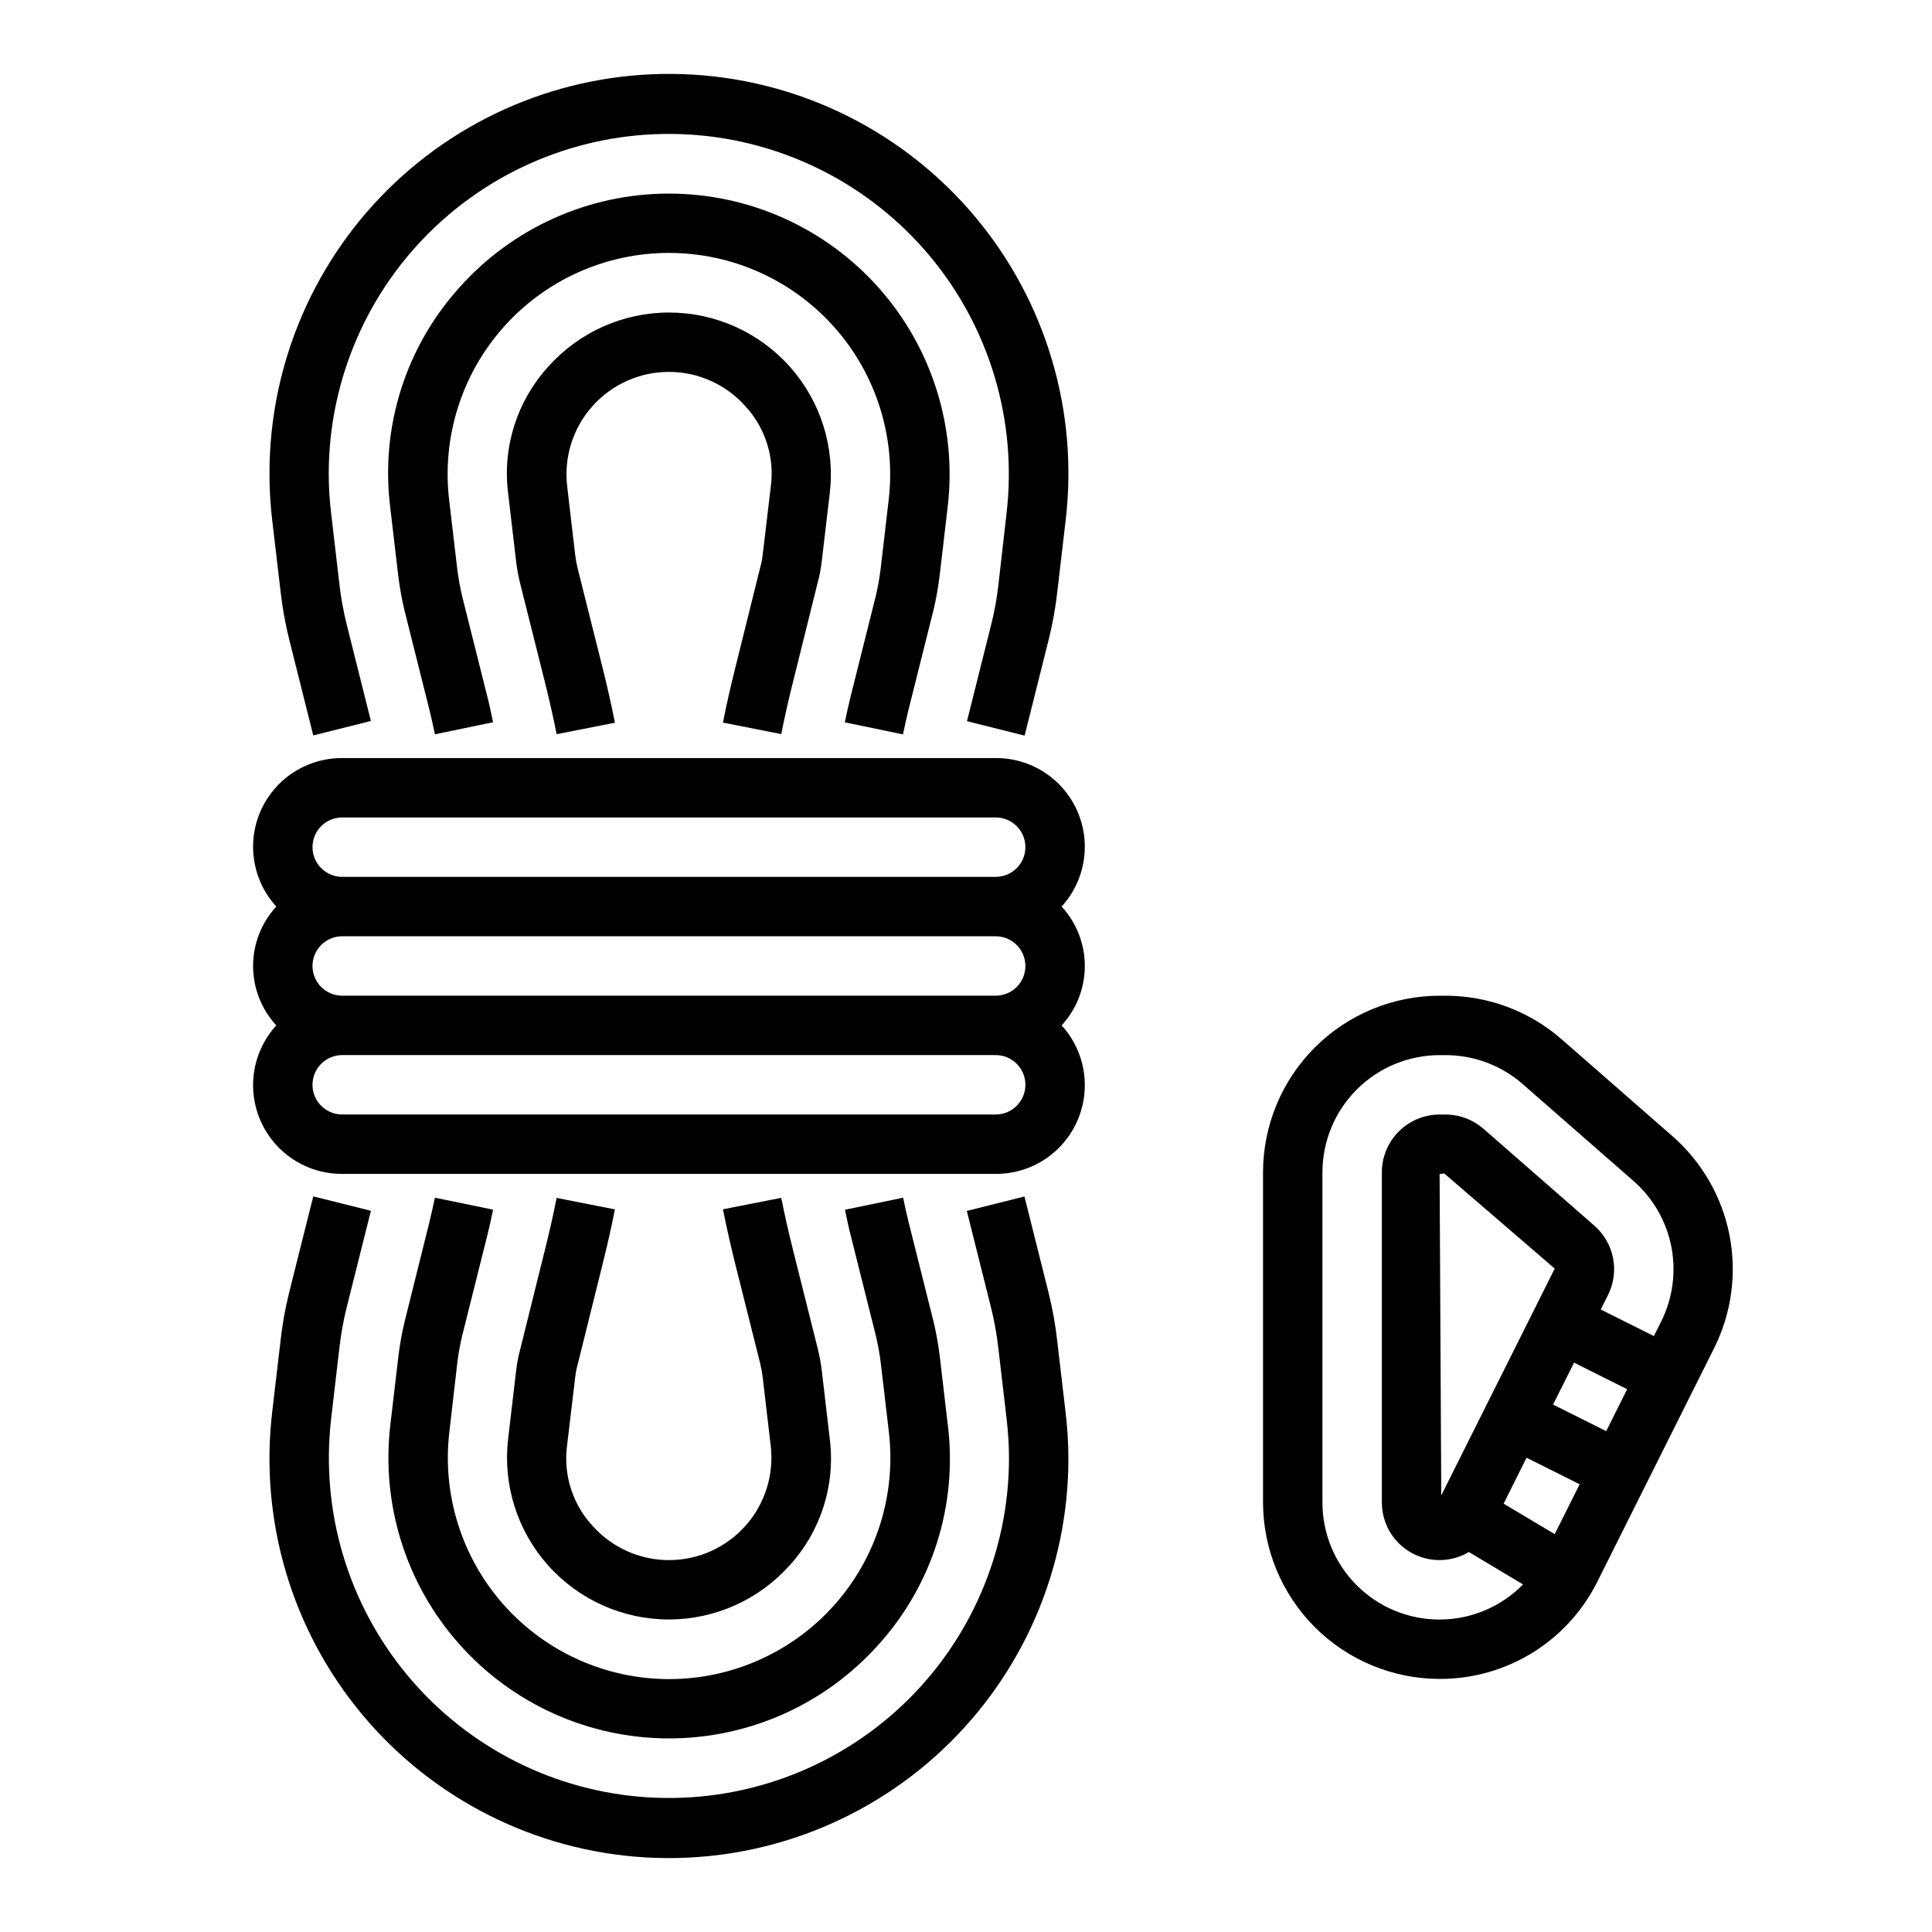
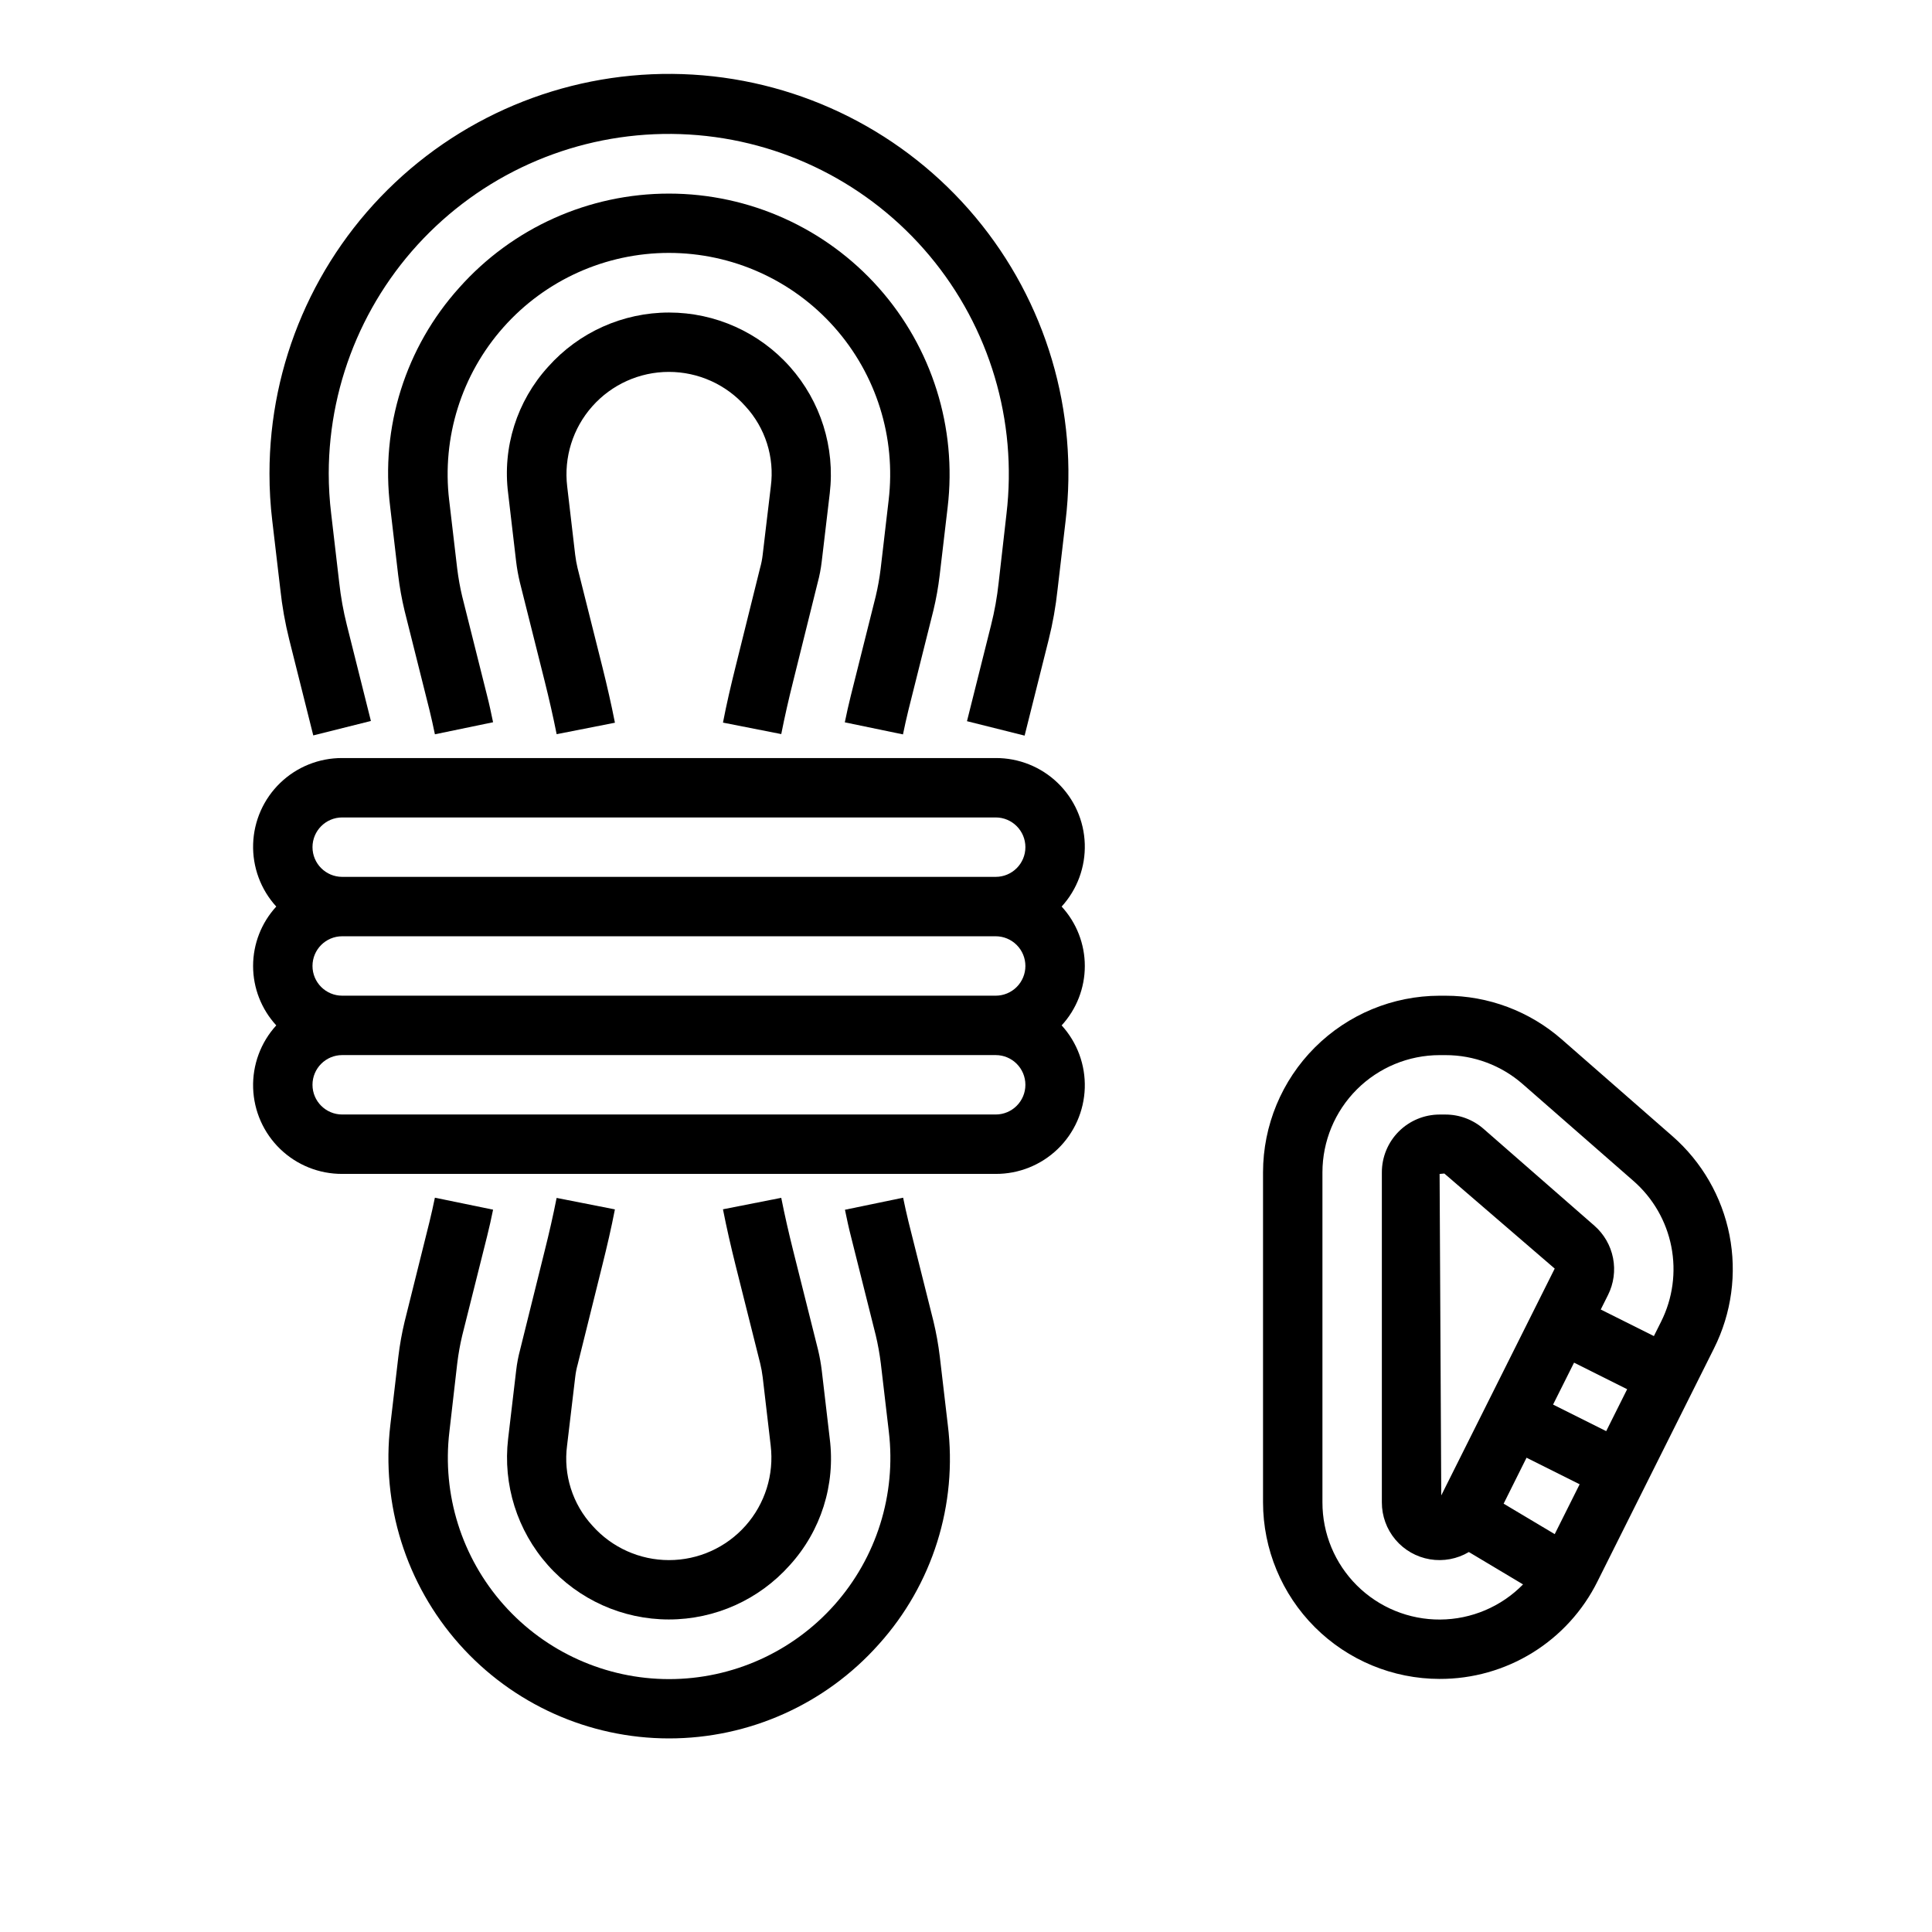
<svg xmlns="http://www.w3.org/2000/svg" fill="#000000" width="800px" height="800px" version="1.1" viewBox="144 144 512 512">
  <g>
-     <path d="m233.9 501.55c0.41-3.789 1.086-7.543 2.016-11.242l6.375-25.434-15.273-3.824-6.367 25.395c-1.094 4.375-1.883 8.824-2.359 13.312l-2.125 18.168c-3.481 28.969 5.148 58.09 23.852 80.484s45.82 36.078 74.945 37.816c29.125 1.738 57.68-8.621 78.914-28.629 21.234-20.012 33.266-47.898 33.258-77.078-0.008-4.211-0.273-8.414-0.785-12.594l-2.125-18.105c-0.477-4.488-1.266-8.934-2.363-13.312l-6.375-25.426-15.273 3.824 6.383 25.465v0.004c0.93 3.695 1.605 7.449 2.016 11.238l2.125 18.207v0.004c0.434 3.555 0.652 7.133 0.656 10.711-0.047 24.805-10.316 48.496-28.391 65.488-18.07 16.988-42.348 25.781-67.105 24.301-24.762-1.48-47.82-13.102-63.738-32.125-15.918-19.023-23.293-43.766-20.383-68.398z" />
    <path d="m216.16 282.05 2.125 18.105c0.477 4.488 1.266 8.938 2.359 13.312l6.375 25.426 15.273-3.824-6.383-25.465c-0.93-3.699-1.602-7.453-2.016-11.242l-2.125-18.207c-0.434-3.555-0.652-7.133-0.652-10.715 0.047-24.805 10.316-48.496 28.387-65.484 18.07-16.992 42.348-25.785 67.109-24.305 24.762 1.48 47.816 13.102 63.734 32.125 15.918 19.023 23.293 43.766 20.383 68.402l-2.078 18.27c-0.41 3.789-1.082 7.547-2.016 11.242l-6.375 25.434 15.273 3.824 6.367-25.395c1.094-4.375 1.883-8.824 2.363-13.309l2.125-18.168v-0.004c3.481-28.969-5.152-58.09-23.855-80.484-18.703-22.395-45.82-36.078-74.945-37.816-29.125-1.738-57.676 8.621-78.91 28.633-21.234 20.008-33.27 47.898-33.262 77.074-0.004 4.203 0.242 8.398 0.742 12.57z" />
    <path d="m377.38 294.75c-0.301 2.453-0.738 4.891-1.309 7.297l-6.613 26.379c-0.582 2.297-1.078 4.606-1.574 7l15.414 3.195c0.457-2.172 0.906-4.281 1.426-6.367l6.652-26.551v-0.004c0.723-3.023 1.27-6.086 1.637-9.172l2.125-18.105c2.496-21.094-4.144-42.246-18.25-58.129-14.105-15.879-34.324-24.973-55.566-24.988-21.238-0.016-41.473 9.051-55.598 24.914-14.266 15.816-20.945 37.055-18.312 58.188l2.117 18.059c0.383 3.16 0.945 6.293 1.688 9.383l6.613 26.371c0.52 2.094 0.969 4.203 1.426 6.375l15.414-3.195c-0.488-2.363-0.984-4.723-1.574-7.008l-6.574-26.207-0.004 0.004c-0.59-2.477-1.043-4.981-1.352-7.508l-2.125-18.105h-0.004c-1.973-16.641 3.262-33.332 14.391-45.859s27.082-19.695 43.84-19.695c16.758 0 32.715 7.168 43.844 19.695 11.125 12.527 16.363 29.219 14.387 45.859z" />
    <path d="m265.18 505.25c0.301-2.453 0.734-4.891 1.305-7.297l6.613-26.379c0.582-2.297 1.078-4.606 1.574-7l-15.422-3.172c-0.457 2.172-0.906 4.281-1.426 6.367l-6.609 26.531c-0.723 3.023-1.27 6.086-1.641 9.172l-2.125 18.105c-2.492 21.094 4.148 42.246 18.254 58.129 14.102 15.883 34.324 24.977 55.562 24.992 21.242 0.012 41.477-9.055 55.602-24.914 14.262-15.82 20.945-37.055 18.309-58.191l-2.117-18.059c-0.379-3.156-0.941-6.289-1.684-9.383l-6.613-26.371c-0.52-2.094-0.969-4.203-1.426-6.375l-15.414 3.195c0.488 2.363 0.984 4.723 1.574 7.008l6.574 26.207v-0.004c0.59 2.477 1.043 4.984 1.355 7.508l2.125 18.105v0.004c1.977 16.637-3.262 33.328-14.387 45.855-11.129 12.527-27.086 19.699-43.844 19.699-16.754 0-32.711-7.172-43.84-19.699s-16.363-29.219-14.387-45.855z" />
    <path d="m346.11 291.09c-0.133 1.156-0.359 2.297-0.676 3.414l-6.527 26.285c-1.211 4.856-2.363 9.777-3.312 14.711l15.445 3.039c0.922-4.668 1.992-9.344 3.148-13.949l6.504-26.191v0.004c0.496-1.828 0.852-3.691 1.07-5.574l2.133-18.105c1.43-12.16-2.406-24.355-10.543-33.508s-19.797-14.391-32.043-14.391c-12.246-0.004-23.91 5.231-32.051 14.379-8.27 9.09-12.145 21.344-10.594 33.535l2.109 18.012c0.219 1.855 0.551 3.695 0.984 5.512l6.613 26.363c1.148 4.598 2.219 9.273 3.148 13.941l15.445-3.039c-0.969-4.938-2.102-9.855-3.312-14.719l-6.566-26.176h-0.004c-0.285-1.191-0.504-2.398-0.652-3.613l-2.117-18.105c-0.918-7.703 1.5-15.43 6.648-21.23 5.148-5.801 12.531-9.125 20.285-9.129 7.758-0.004 15.145 3.309 20.297 9.102 5.285 5.738 7.75 13.523 6.734 21.258z" />
    <path d="m296.44 508.91c0.133-1.152 0.359-2.297 0.676-3.414l6.527-26.285c1.211-4.856 2.363-9.777 3.312-14.711l-15.445-3.039c-0.922 4.668-1.992 9.344-3.148 13.949l-6.504 26.191 0.004-0.004c-0.496 1.828-0.855 3.691-1.07 5.574l-2.133 18.105c-1.434 12.164 2.402 24.355 10.539 33.508s19.801 14.391 32.047 14.391c12.246 0.004 23.906-5.231 32.047-14.379 8.273-9.086 12.145-21.344 10.598-33.535l-2.109-18.012c-0.223-1.852-0.551-3.691-0.984-5.508l-6.613-26.363c-1.148-4.598-2.219-9.273-3.148-13.941l-15.445 3.039c0.969 4.938 2.102 9.855 3.312 14.719l6.566 26.176c0.285 1.191 0.504 2.394 0.652 3.613l2.117 18.105c0.922 7.699-1.5 15.426-6.648 21.227-5.144 5.801-12.527 9.125-20.285 9.129-7.754 0.004-15.141-3.309-20.297-9.102-5.285-5.738-7.75-13.523-6.731-21.254z" />
    <path d="m407.87 344.89h-173.18c-6.125-0.027-12.02 2.336-16.426 6.586-4.41 4.25-6.984 10.055-7.18 16.172-0.199 6.121 2 12.078 6.129 16.602-3.949 4.293-6.141 9.914-6.141 15.746s2.191 11.449 6.141 15.742c-4.129 4.523-6.328 10.48-6.129 16.602 0.195 6.121 2.769 11.922 7.18 16.172 4.406 4.25 10.301 6.613 16.426 6.586h173.18c6.125 0.027 12.016-2.336 16.426-6.586 4.406-4.25 6.984-10.051 7.18-16.172 0.195-6.121-2.004-12.078-6.129-16.602 3.949-4.293 6.141-9.91 6.141-15.742s-2.191-11.453-6.141-15.746c4.125-4.523 6.324-10.48 6.129-16.602-0.195-6.117-2.773-11.922-7.18-16.172-4.41-4.25-10.301-6.613-16.426-6.586zm-173.18 15.742h173.18c4.348 0 7.871 3.527 7.871 7.875 0 4.348-3.523 7.871-7.871 7.871h-173.18c-4.348 0-7.875-3.523-7.875-7.871 0-4.348 3.527-7.875 7.875-7.875zm181.05 39.359v0.004c0 2.086-0.828 4.09-2.305 5.566-1.477 1.477-3.481 2.305-5.566 2.305h-173.18c-4.348 0-7.875-3.523-7.875-7.871s3.527-7.875 7.875-7.875h173.18c2.086 0 4.09 0.832 5.566 2.309 1.477 1.477 2.305 3.477 2.305 5.566zm-7.871 39.359-173.18 0.004c-4.348 0-7.875-3.523-7.875-7.871 0-4.348 3.527-7.875 7.875-7.875h173.18c4.348 0 7.871 3.527 7.871 7.875 0 4.348-3.523 7.871-7.871 7.871z" />
    <path d="m525.51 588.93c8.695 0.031 17.227-2.375 24.625-6.949 7.398-4.57 13.367-11.125 17.23-18.918l30.898-61.797-0.004 0.004c4.633-9.262 6.062-19.797 4.07-29.957-1.996-10.16-7.301-19.371-15.09-26.195l-29.34-25.656c-8.531-7.477-19.488-11.594-30.832-11.586h-1.574c-12.406 0.02-24.293 4.953-33.062 13.727-8.77 8.77-13.699 20.66-13.715 33.062v87.477c0.016 12.406 4.949 24.297 13.723 33.07 8.77 8.77 20.664 13.707 33.07 13.719zm35.629-83.812 14.074 7.039-5.551 11.109-14.082-7.039zm-35.191 35.18-0.438-85.191 1.258-0.109 29.246 25.191zm22.602-9.988 14.074 7.039-6.606 13.211-13.539-8.074zm-54.09-75.645c0.012-8.23 3.285-16.121 9.105-21.941 5.82-5.82 13.711-9.094 21.945-9.105h1.574c7.527-0.008 14.805 2.727 20.465 7.691l29.348 25.664c5.172 4.523 8.695 10.637 10.02 17.379 1.324 6.742 0.375 13.734-2.699 19.879l-1.922 3.84-14.082-7.039 1.922-3.84c1.52-3.027 1.988-6.477 1.336-9.801s-2.391-6.34-4.941-8.57l-29.387-25.68c-2.793-2.434-6.371-3.777-10.074-3.777h-1.574c-4.055 0.008-7.941 1.625-10.809 4.492-2.863 2.867-4.477 6.754-4.481 10.809v87.477c-0.008 3.613 1.266 7.113 3.594 9.875 2.332 2.766 5.566 4.609 9.129 5.211 3.566 0.602 7.227-0.078 10.336-1.926l14.359 8.582h-0.004c-5.781 5.906-13.684 9.258-21.953 9.309-8.266 0.055-16.211-3.195-22.07-9.027-5.859-5.828-9.148-13.758-9.137-22.023z" />
  </g>
</svg>